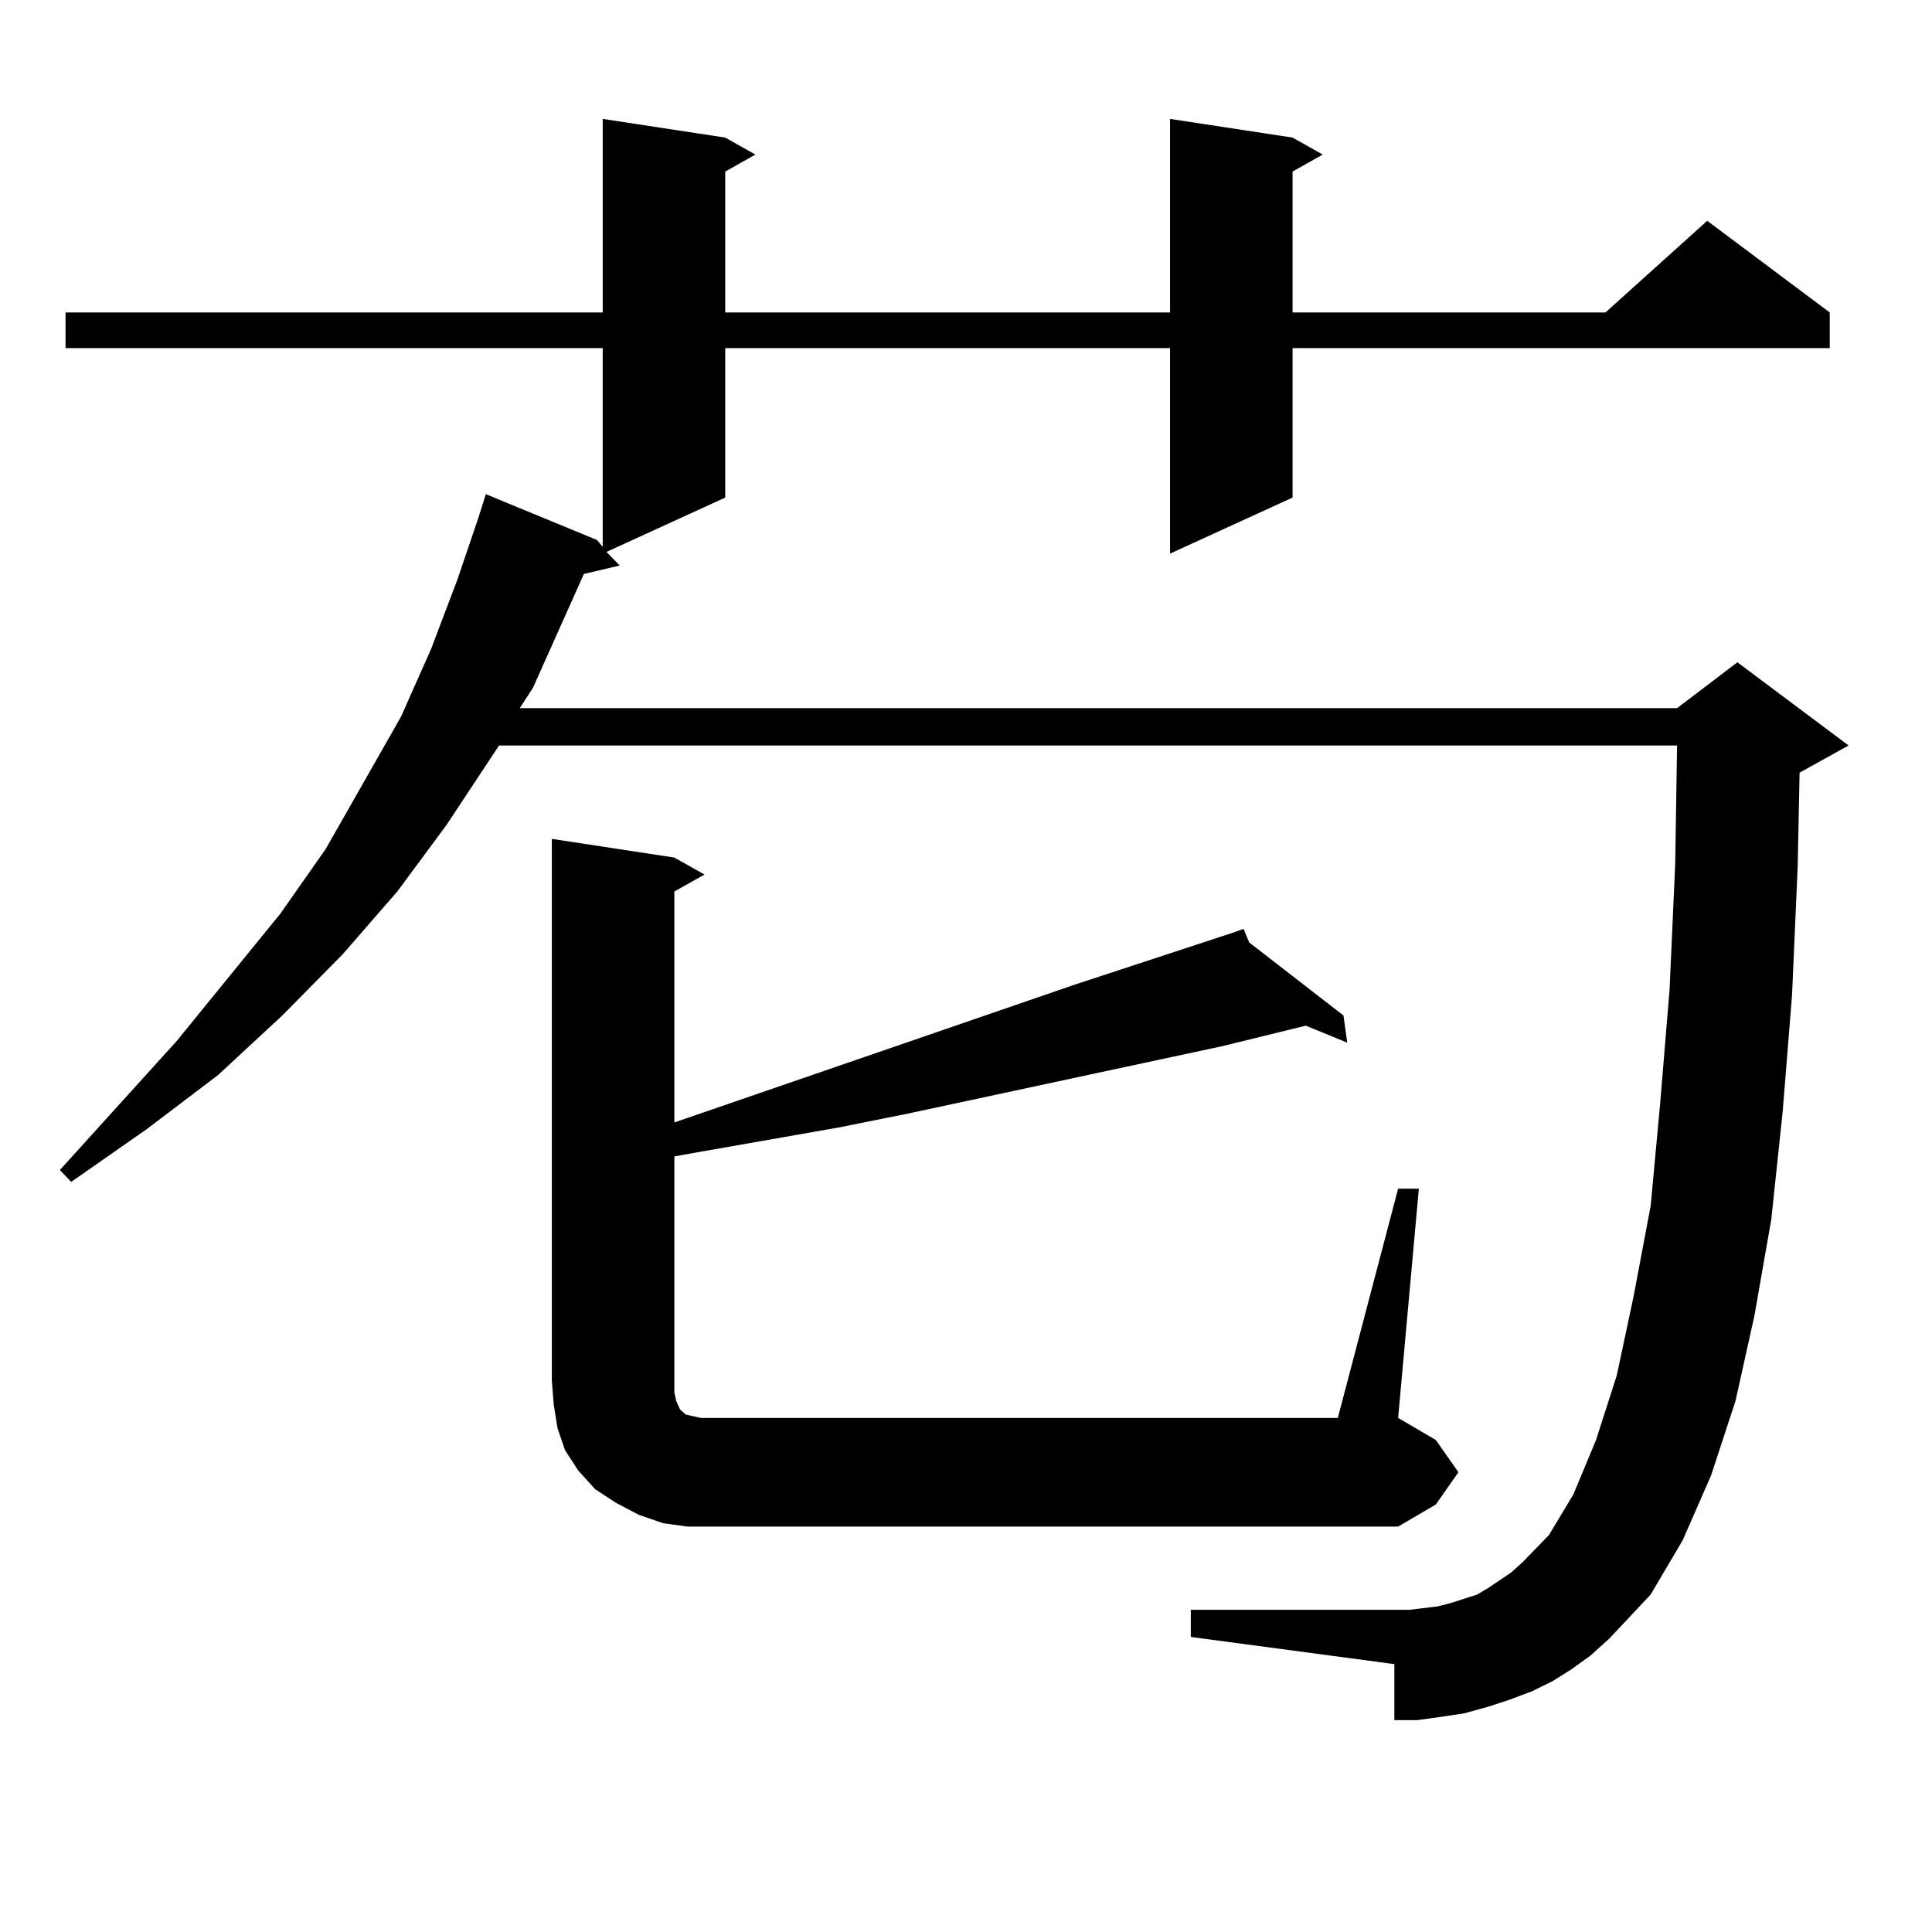
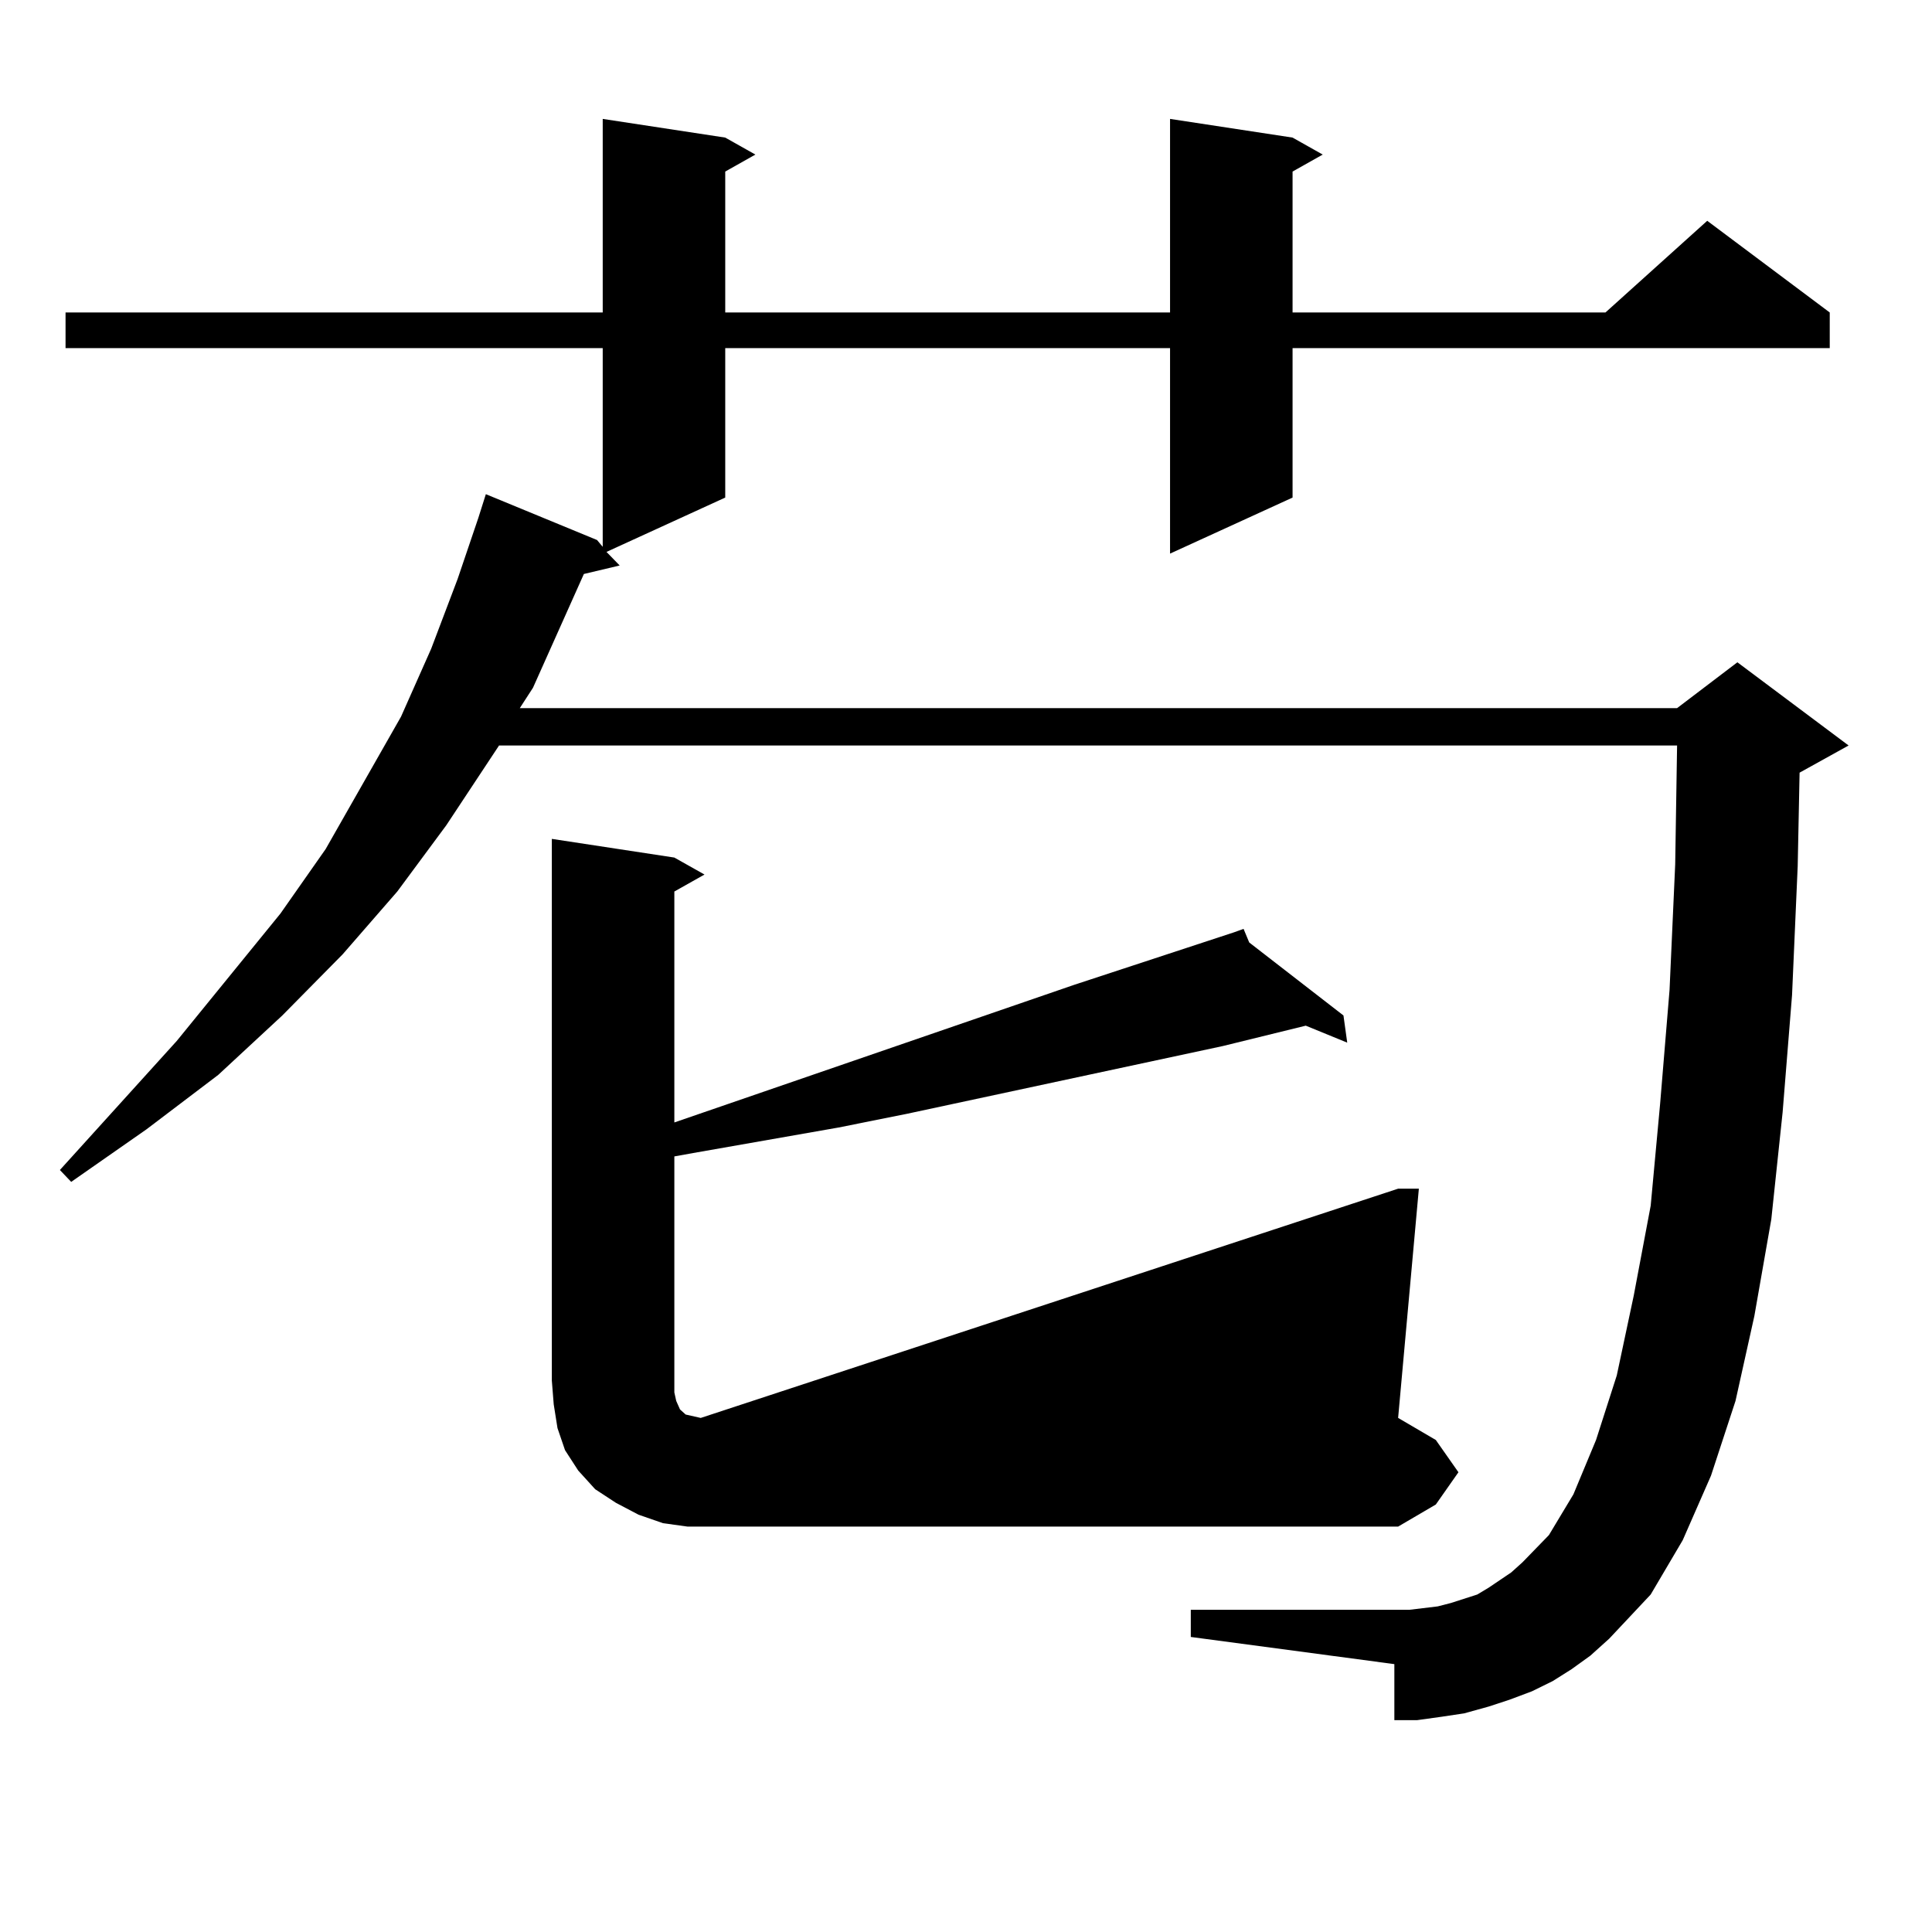
<svg xmlns="http://www.w3.org/2000/svg" version="1.1" id="图层_1" x="0px" y="0px" width="1000px" height="1000px" viewBox="0 0 1000 1000" enable-background="new 0 0 1000 1000" xml:space="preserve">
-   <path d="M813.419,863.988l-9.756,6.152l-10.731,5.273l-11.707,4.395l-10.731,3.516l-12.683,3.516l-11.707,1.758l-12.683,1.758  h-11.707v-29.004l-105.363-14.063v-14.063h113.168l14.634-1.758l6.829-1.758l13.658-4.395l5.854-3.516l11.707-7.91l5.854-5.273  l13.658-14.063l12.683-21.094l11.707-28.125l10.731-33.398l8.78-41.309l8.78-46.582l4.878-52.734l4.878-58.887l2.927-65.039  l0.976-61.523H258.311l-27.316,41.309l-25.365,34.277l-28.292,32.52l-31.219,31.641l-33.17,30.762l-37.072,28.125l-39.023,27.246  l-5.854-6.152l60.486-66.797l53.657-65.918l23.414-33.398l39.023-68.555l15.609-35.156l13.658-36.035l10.731-31.641l3.902-12.305  l57.56,23.73l2.927,3.516V180.199H33.926v-18.457h278.042V61.547l63.413,9.668l15.609,8.789l-15.609,8.789v72.949h230.238V61.547  l63.413,9.668l15.609,8.789l-15.609,8.789v72.949h161.947l52.682-47.461l63.413,47.461v18.457H669.032v77.344l-63.413,29.004  V180.199H375.381v77.344l-61.462,28.125l6.829,7.031l-18.536,4.395l-26.341,58.887l-6.829,10.547h599.01l31.219-23.73l57.56,43.066  l-25.365,14.063l-0.976,48.34l-2.927,66.797l-4.878,60.645l-5.854,55.371l-8.78,50.098l-9.756,43.945l-12.683,38.672l-14.634,33.398  l-16.585,28.125l-21.463,22.852l-9.756,8.789L813.419,863.988z M723.665,615.258h10.731L723.665,733.91l19.512,11.426l11.707,16.699  l-11.707,16.699l-19.512,11.426H369.527h-13.658l-12.683-1.758l-12.683-4.395l-11.707-6.152l-10.731-7.031l-8.78-9.668  l-6.829-10.547l-3.902-11.426l-1.951-12.305l-0.976-12.305V434.203l63.413,9.668l15.609,8.789l-15.609,8.789V580.98l206.824-71.191  l82.925-27.246v-0.879v0.879l4.878-1.758l2.927,7.031l48.779,37.793l1.951,14.063l-21.463-8.789l-42.926,10.547l-163.898,35.156  l-35.121,7.031l-75.12,13.184l-9.756,1.758v122.168l0.976,4.395l1.951,4.395l0.976,0.879l0.976,0.879l0.976,0.879l3.902,0.879  l3.902,0.879h329.748L723.665,615.258z" />
+   <path d="M813.419,863.988l-9.756,6.152l-10.731,5.273l-11.707,4.395l-10.731,3.516l-12.683,3.516l-11.707,1.758l-12.683,1.758  h-11.707v-29.004l-105.363-14.063v-14.063h113.168l14.634-1.758l6.829-1.758l13.658-4.395l5.854-3.516l11.707-7.91l5.854-5.273  l13.658-14.063l12.683-21.094l11.707-28.125l10.731-33.398l8.78-41.309l8.78-46.582l4.878-52.734l4.878-58.887l2.927-65.039  l0.976-61.523H258.311l-27.316,41.309l-25.365,34.277l-28.292,32.52l-31.219,31.641l-33.17,30.762l-37.072,28.125l-39.023,27.246  l-5.854-6.152l60.486-66.797l53.657-65.918l23.414-33.398l39.023-68.555l15.609-35.156l13.658-36.035l10.731-31.641l3.902-12.305  l57.56,23.73l2.927,3.516V180.199H33.926v-18.457h278.042V61.547l63.413,9.668l15.609,8.789l-15.609,8.789v72.949h230.238V61.547  l63.413,9.668l15.609,8.789l-15.609,8.789v72.949h161.947l52.682-47.461l63.413,47.461v18.457H669.032v77.344l-63.413,29.004  V180.199H375.381v77.344l-61.462,28.125l6.829,7.031l-18.536,4.395l-26.341,58.887l-6.829,10.547h599.01l31.219-23.73l57.56,43.066  l-25.365,14.063l-0.976,48.34l-2.927,66.797l-4.878,60.645l-5.854,55.371l-8.78,50.098l-9.756,43.945l-12.683,38.672l-14.634,33.398  l-16.585,28.125l-21.463,22.852l-9.756,8.789L813.419,863.988z M723.665,615.258h10.731L723.665,733.91l19.512,11.426l11.707,16.699  l-11.707,16.699l-19.512,11.426H369.527h-13.658l-12.683-1.758l-12.683-4.395l-11.707-6.152l-10.731-7.031l-8.78-9.668  l-6.829-10.547l-3.902-11.426l-1.951-12.305l-0.976-12.305V434.203l63.413,9.668l15.609,8.789l-15.609,8.789V580.98l206.824-71.191  l82.925-27.246v-0.879v0.879l4.878-1.758l2.927,7.031l48.779,37.793l1.951,14.063l-21.463-8.789l-42.926,10.547l-163.898,35.156  l-35.121,7.031l-75.12,13.184l-9.756,1.758v122.168l0.976,4.395l1.951,4.395l0.976,0.879l0.976,0.879l0.976,0.879l3.902,0.879  l3.902,0.879L723.665,615.258z" />
</svg>